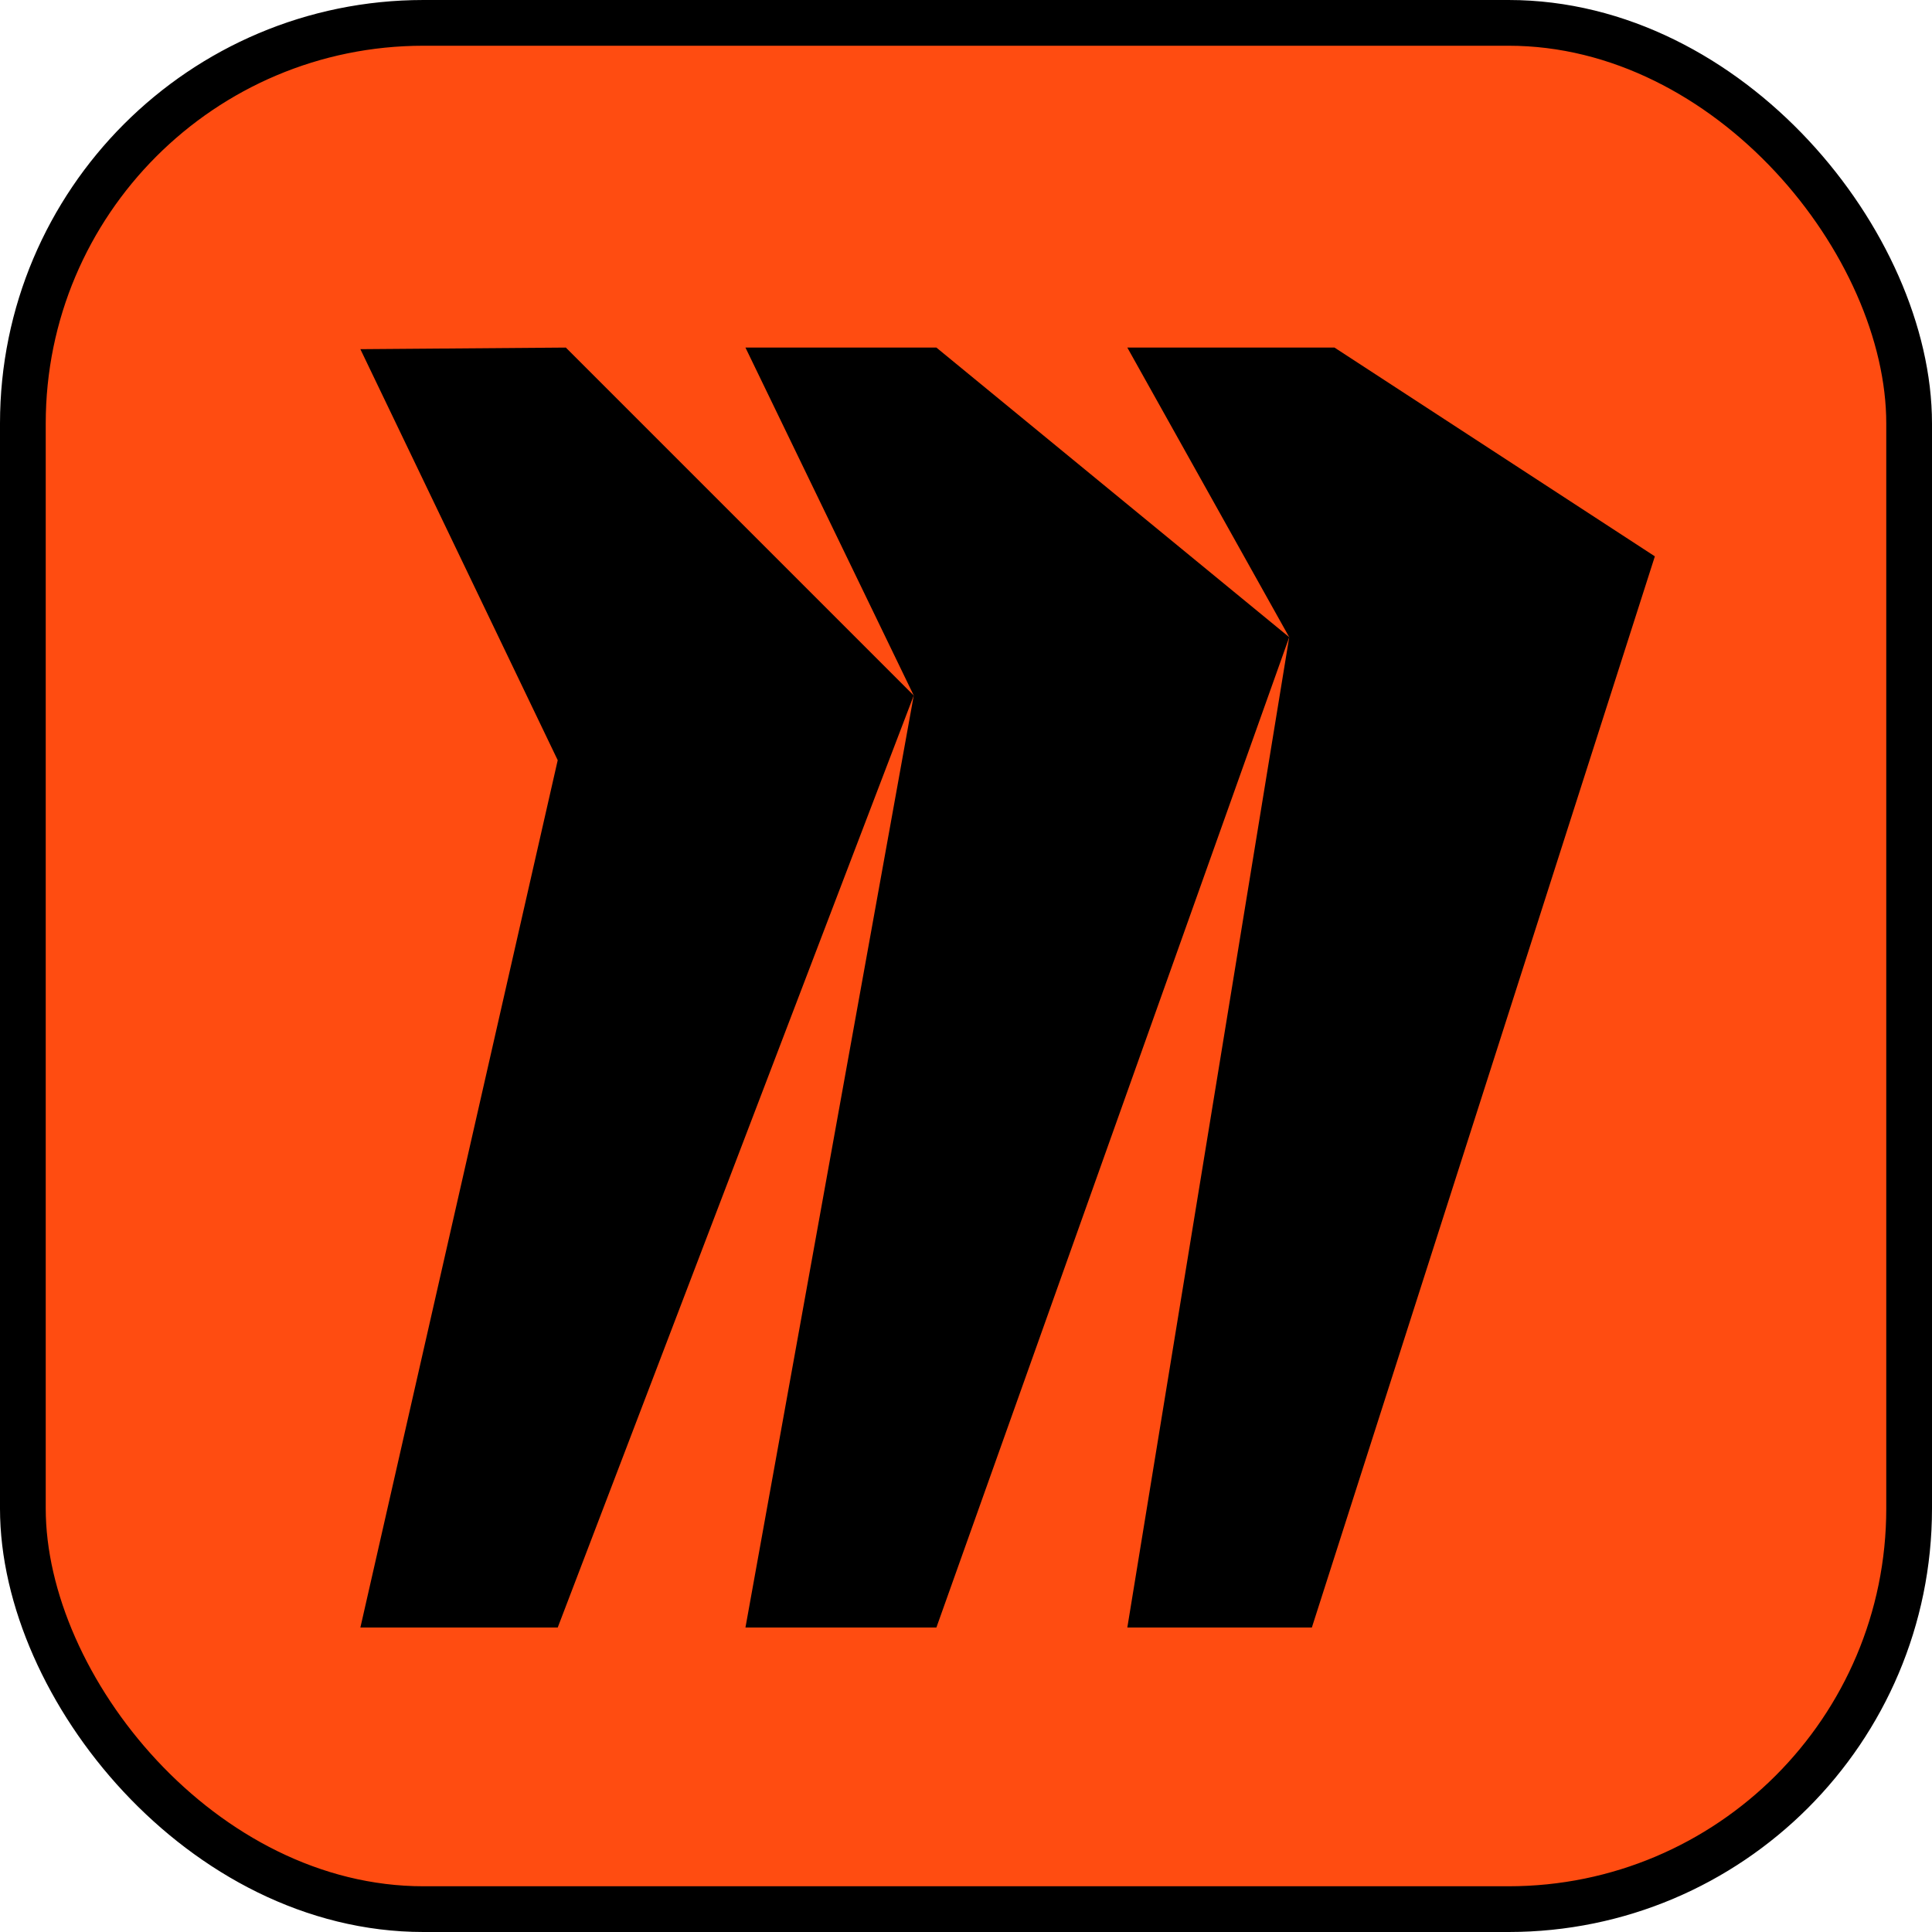
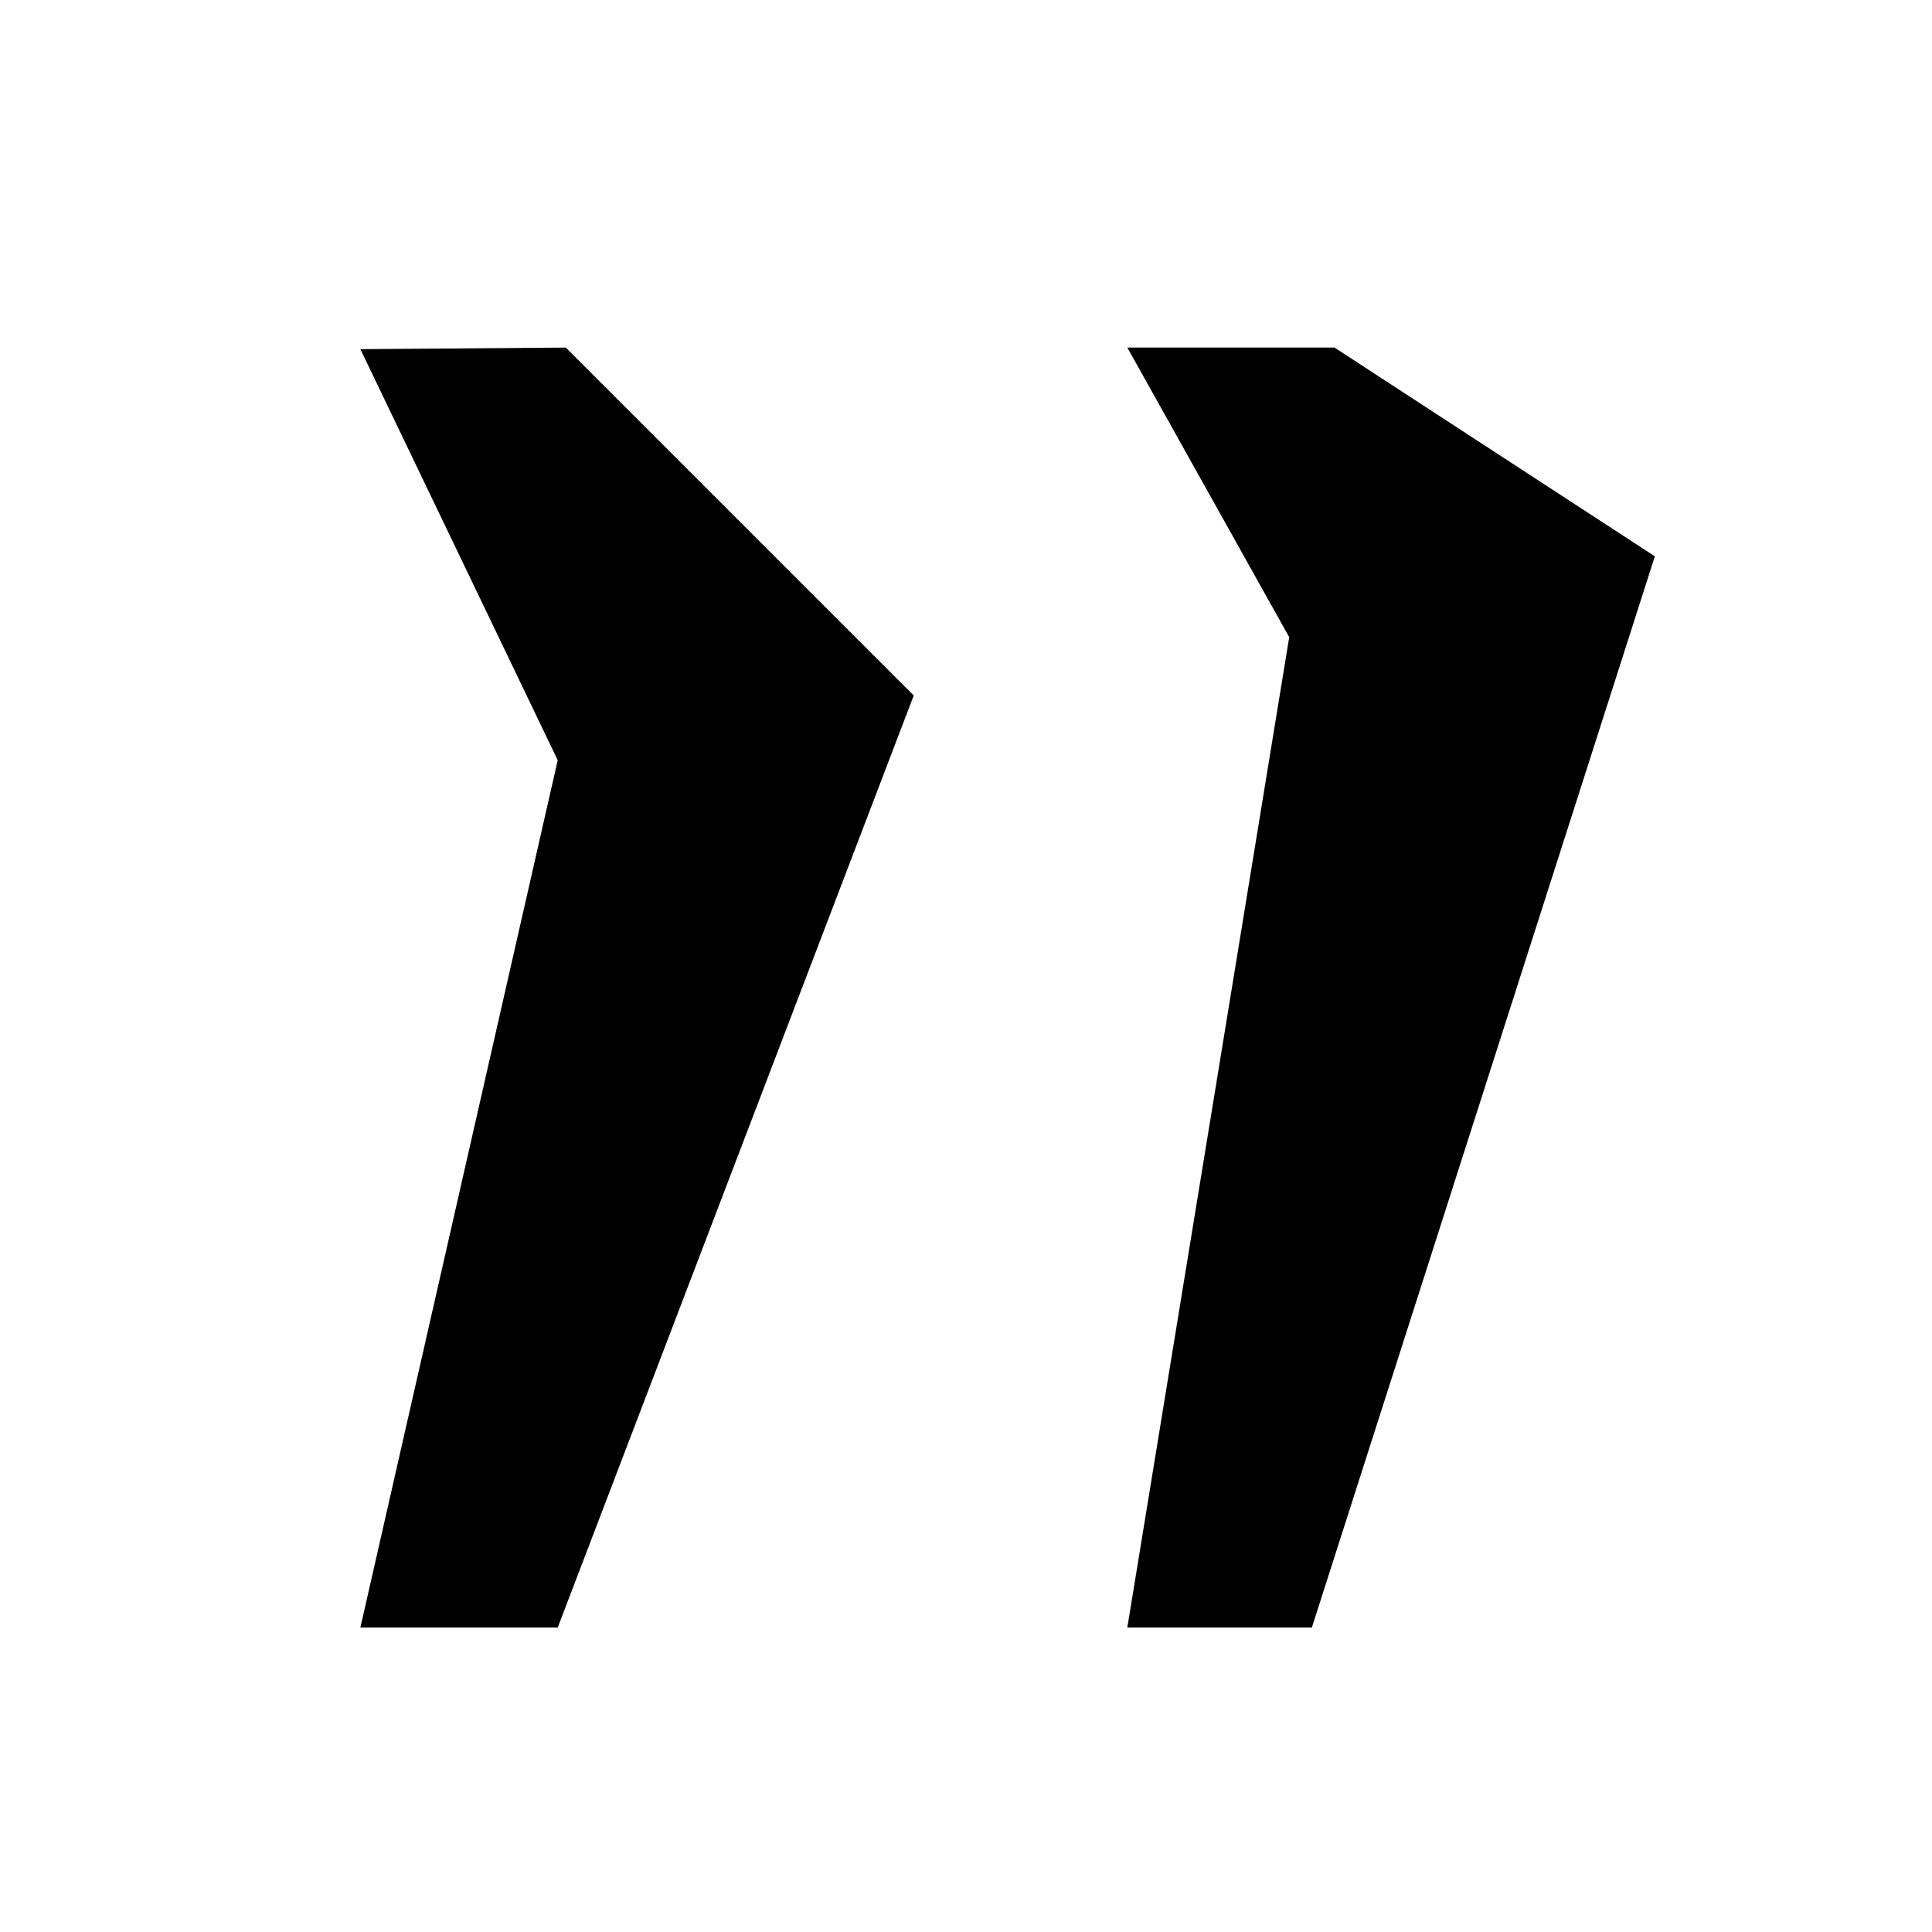
<svg xmlns="http://www.w3.org/2000/svg" id="Layer_2" data-name="Layer 2" viewBox="0 0 168.98 168.98">
  <defs>
    <style>
      .cls-1 {
        fill: #ff4c11;
        stroke: #000;
        stroke-miterlimit: 10;
        stroke-width: 4px;
      }
    </style>
  </defs>
  <g id="Layer_1_copy" data-name="Layer 1 copy">
    <g>
-       <rect class="cls-1" x="2" y="2" width="164.98" height="164.98" rx="35.04" ry="35.04" />
      <polygon points="31.52 30.54 48.78 66.49 31.52 142.35 48.78 142.35 79.92 60.83 49.49 30.4 31.52 30.54" />
-       <polygon points="65.2 30.4 81.9 30.4 112.76 55.73 81.9 142.35 65.2 142.35 79.92 60.83 65.2 30.4" />
      <polygon points="98.6 30.4 116.72 30.4 144.74 48.66 114.74 142.35 98.6 142.35 112.76 55.73 98.6 30.4" />
    </g>
  </g>
</svg>